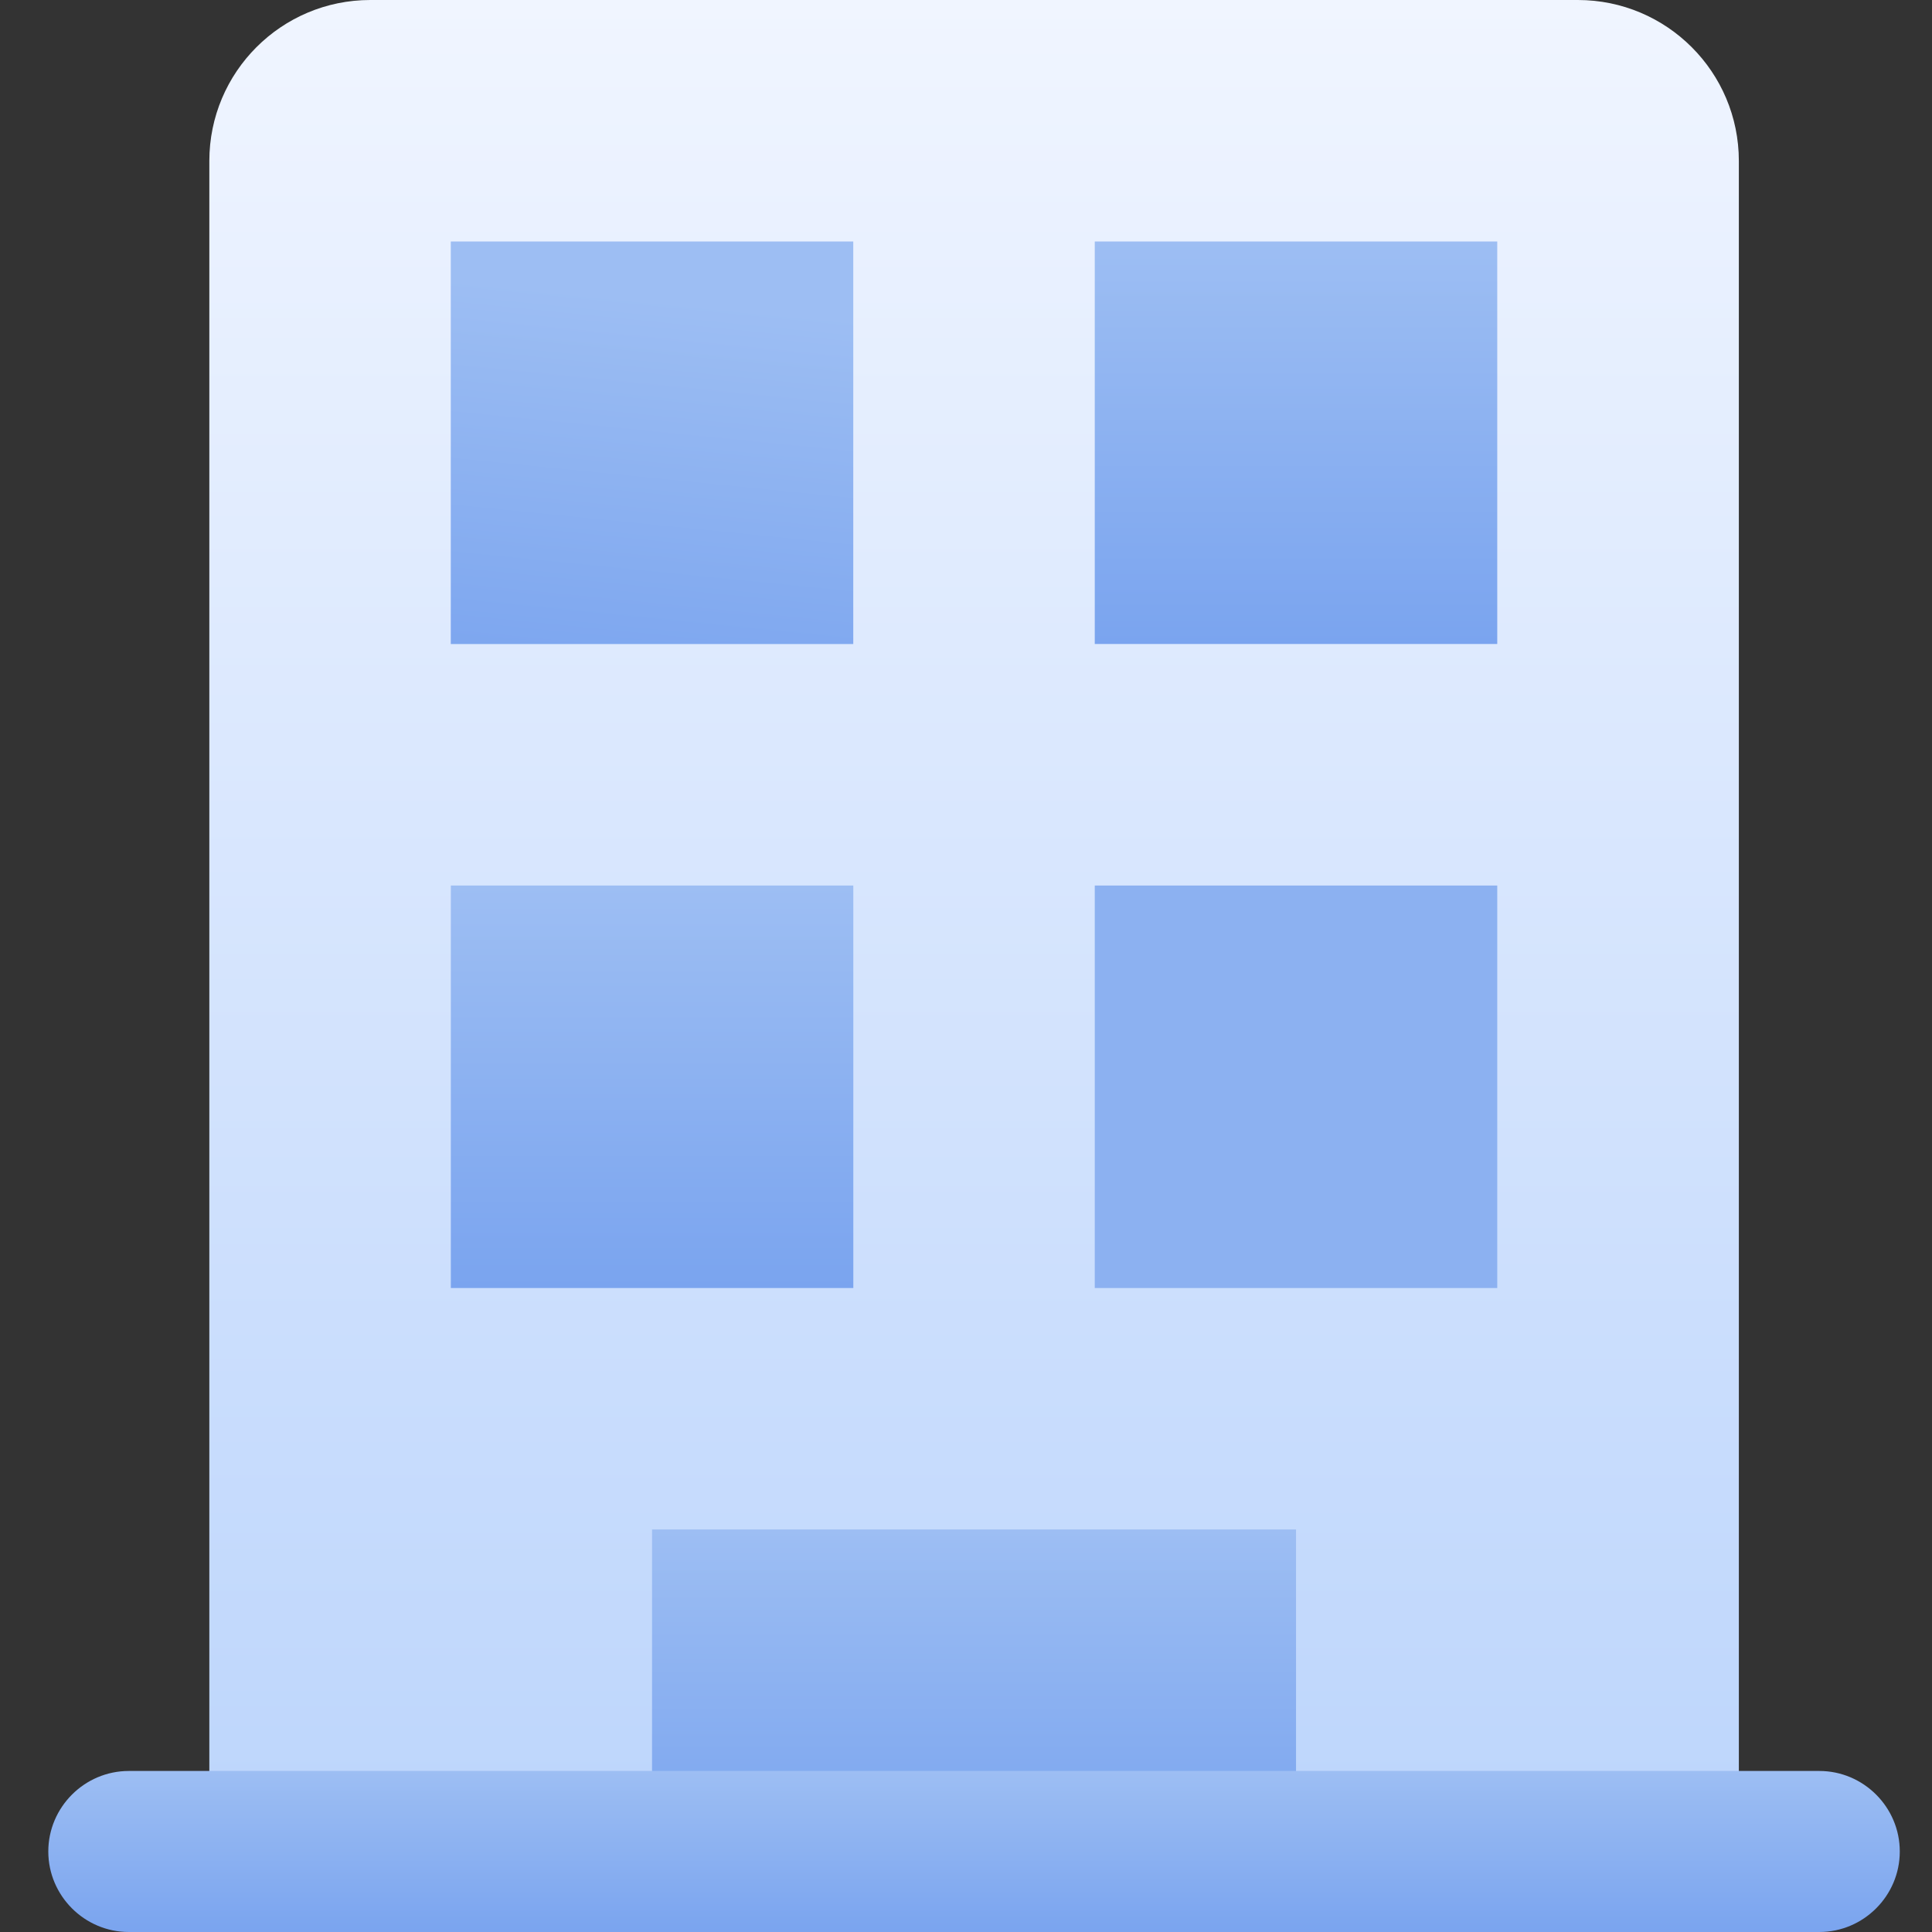
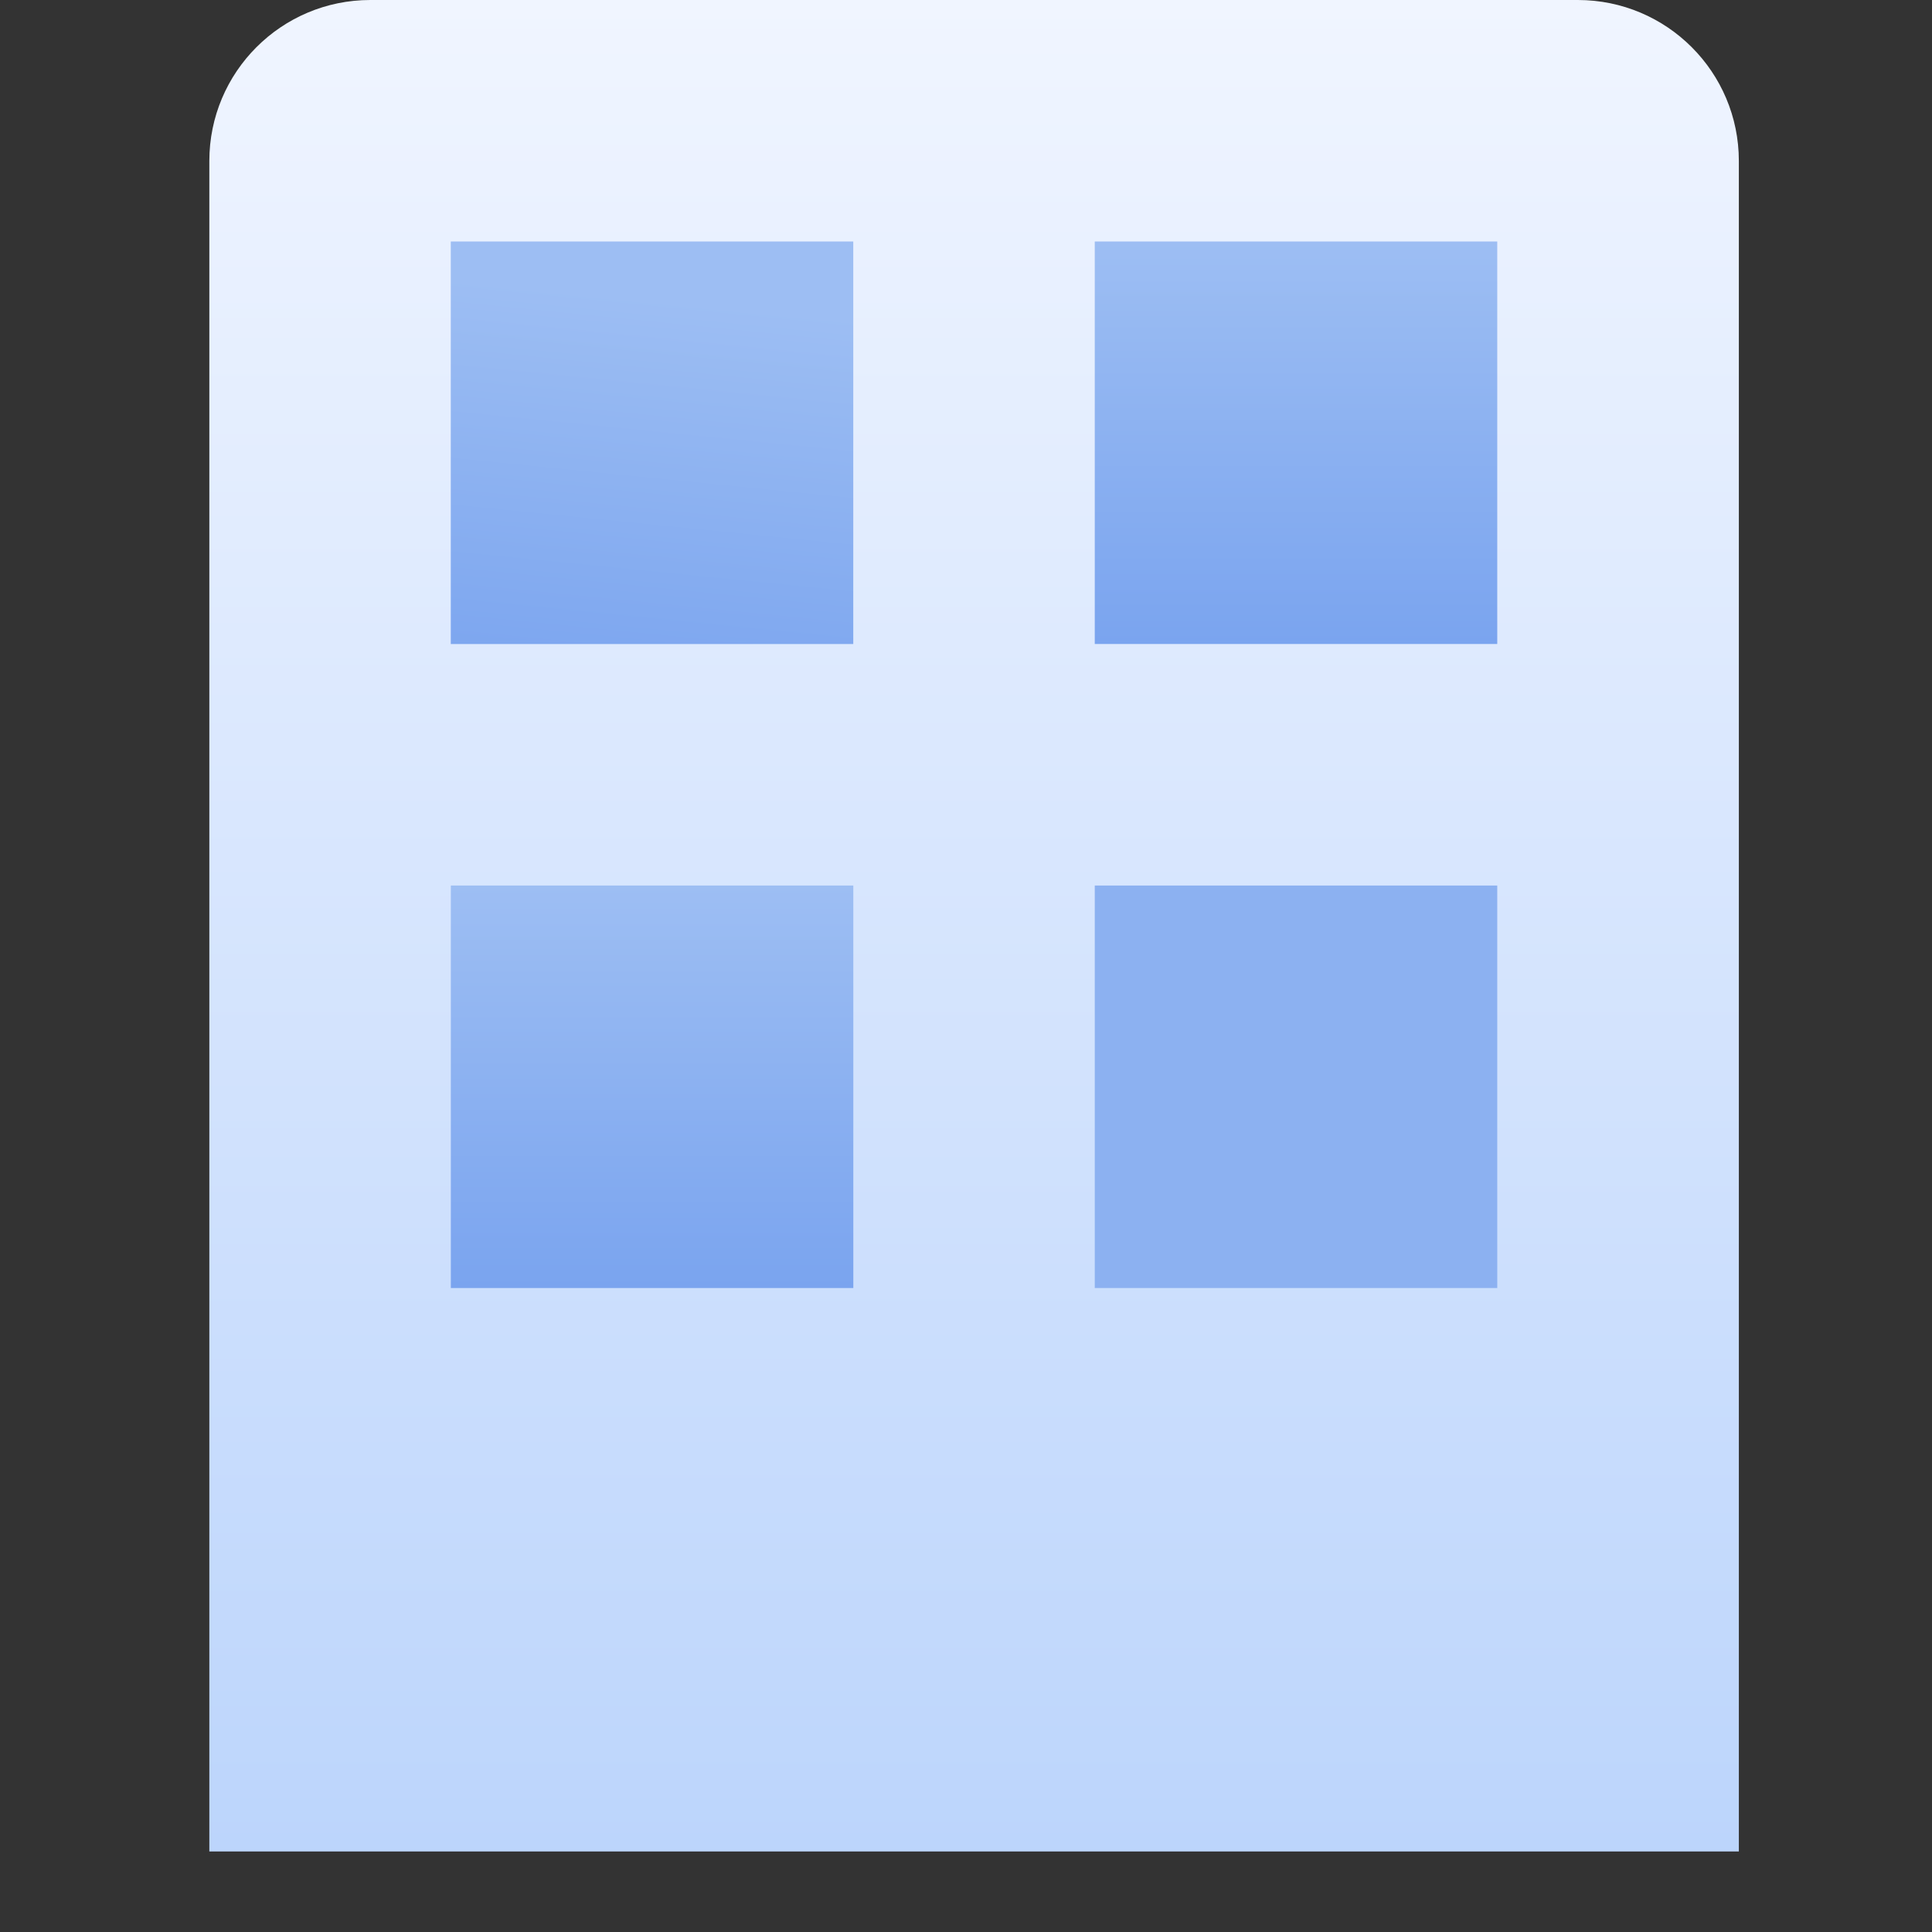
<svg xmlns="http://www.w3.org/2000/svg" width="40" height="40" viewBox="0 0 40 40" fill="none">
  <rect x="0" y="0" width="40" height="40" fill="#333333" stroke="none" />
  <path d="M7.667 0H32.667C34.509 0 36.001 1.492 36.001 3.333V38.333H4.334V3.333C4.334 1.492 5.826 0 7.667 0Z" fill="url(#paint0_linear_5450_27403)" />
  <path d="M17.667 18.334H9.334V26.667H17.667V18.334Z" fill="url(#paint1_linear_5450_27403)" />
-   <path d="M26.833 31.666H13.5V38.333H26.833V31.666Z" fill="url(#paint2_linear_5450_27403)" />
  <path d="M30.999 18.334H22.666V26.667H30.999V18.334Z" fill="url(#paint3_linear_5450_27403)" />
  <path d="M30.999 5H22.666V13.333H30.999V5Z" fill="url(#paint4_linear_5450_27403)" />
  <path d="M9.333 13.334L17.666 13.334V5L9.333 5L9.333 13.334Z" fill="url(#paint5_linear_5450_27403)" />
-   <path d="M37.667 40H2.667C1.75 40 1 39.25 1 38.333C1 37.416 1.75 36.666 2.667 36.666H37.667C38.583 36.666 39.333 37.416 39.333 38.333C39.333 39.25 38.583 40 37.667 40Z" fill="url(#paint6_linear_5450_27403)" />
  <defs>
    <linearGradient id="paint0_linear_5450_27403" x1="20.167" y1="38.333" x2="20.167" y2="0" gradientUnits="userSpaceOnUse">
      <stop stop-color="#BCD5FC" />
      <stop offset="1" stop-color="#F0F5FF" />
    </linearGradient>
    <linearGradient id="paint1_linear_5450_27403" x1="13.501" y1="26.667" x2="13.501" y2="18.334" gradientUnits="userSpaceOnUse">
      <stop stop-color="#7AA4EF" />
      <stop offset="1" stop-color="#9DBEF3" />
    </linearGradient>
    <linearGradient id="paint2_linear_5450_27403" x1="20.167" y1="38.333" x2="20.167" y2="31.666" gradientUnits="userSpaceOnUse">
      <stop stop-color="#7AA4EF" />
      <stop offset="1" stop-color="#9DBEF3" />
    </linearGradient>
    <linearGradient id="paint3_linear_5450_27403" x1="26.833" y1="0" x2="26.833" y2="0" gradientUnits="userSpaceOnUse">
      <stop stop-color="#7AA4EF" />
      <stop offset="1" stop-color="#9DBEF3" />
    </linearGradient>
    <linearGradient id="paint4_linear_5450_27403" x1="26.833" y1="13.333" x2="26.833" y2="5" gradientUnits="userSpaceOnUse">
      <stop stop-color="#7AA4EF" />
      <stop offset="1" stop-color="#9DBEF3" />
    </linearGradient>
    <linearGradient id="paint5_linear_5450_27403" x1="0.999" y1="13.334" x2="1.833" y2="5" gradientUnits="userSpaceOnUse">
      <stop stop-color="#7AA4EF" />
      <stop offset="1" stop-color="#9DBEF3" />
    </linearGradient>
    <linearGradient id="paint6_linear_5450_27403" x1="20.167" y1="40" x2="20.167" y2="36.666" gradientUnits="userSpaceOnUse">
      <stop stop-color="#7AA4EF" />
      <stop offset="1" stop-color="#9DBEF3" />
    </linearGradient>
  </defs>
</svg>